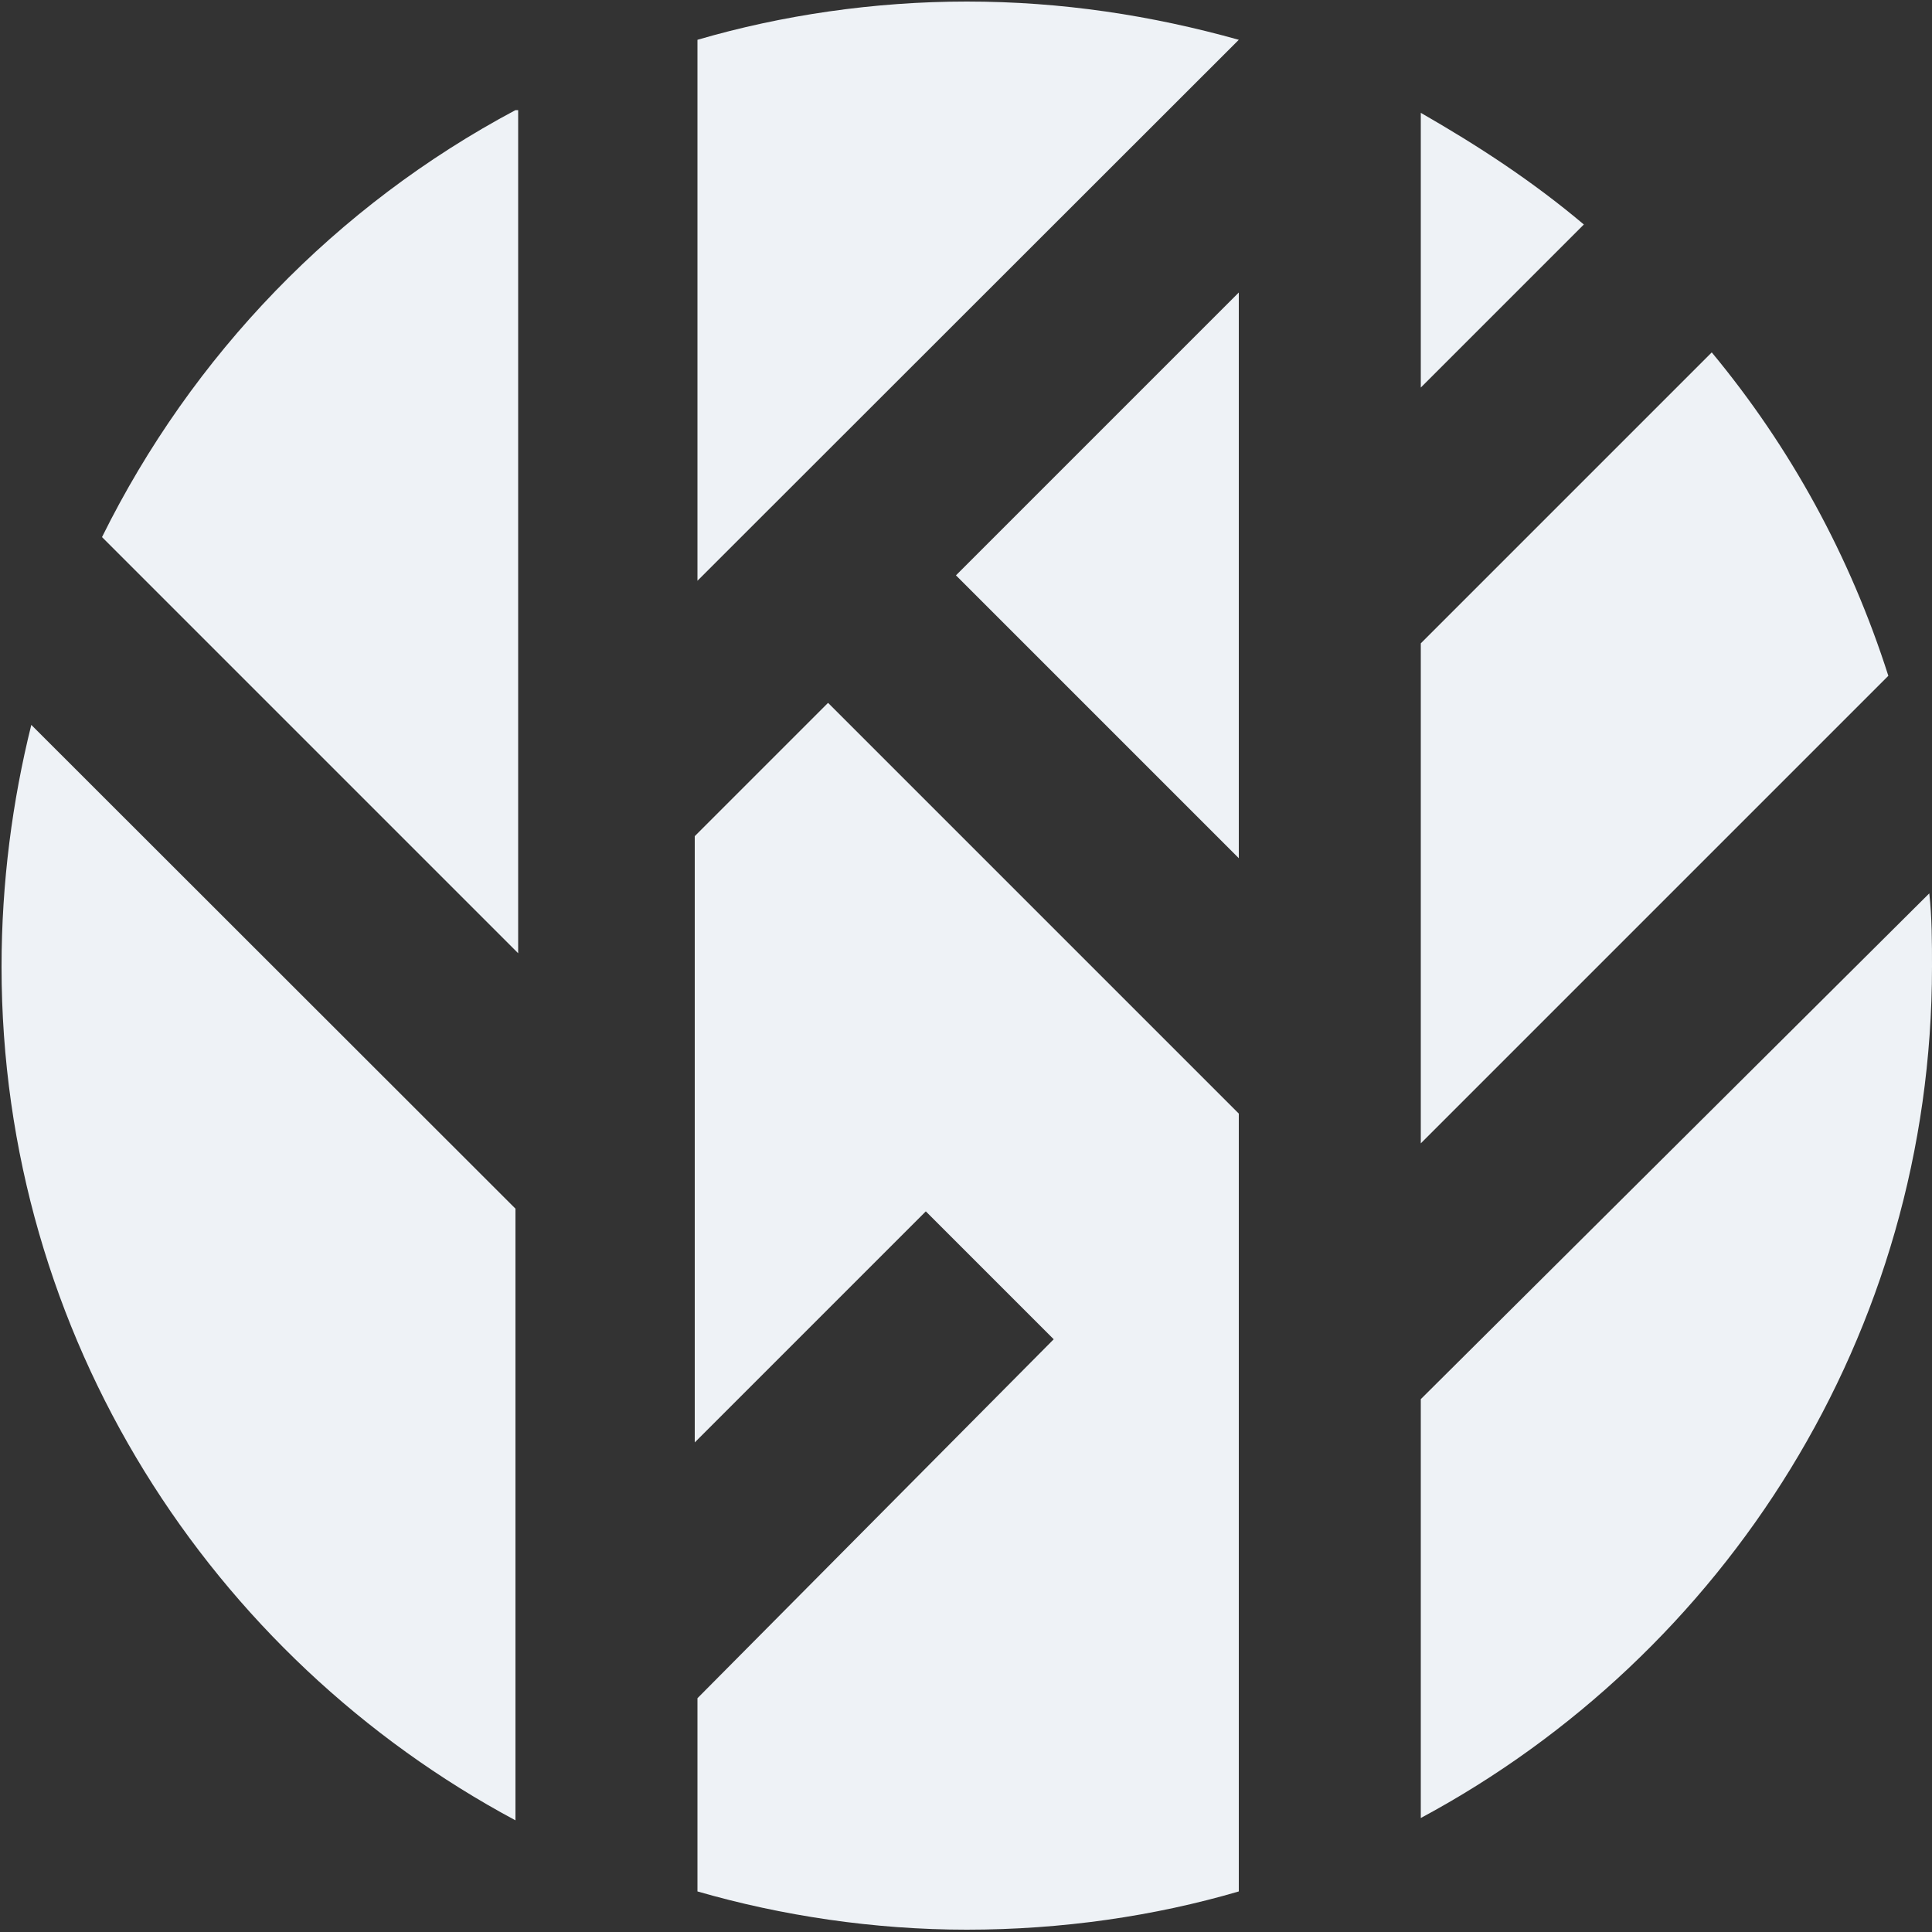
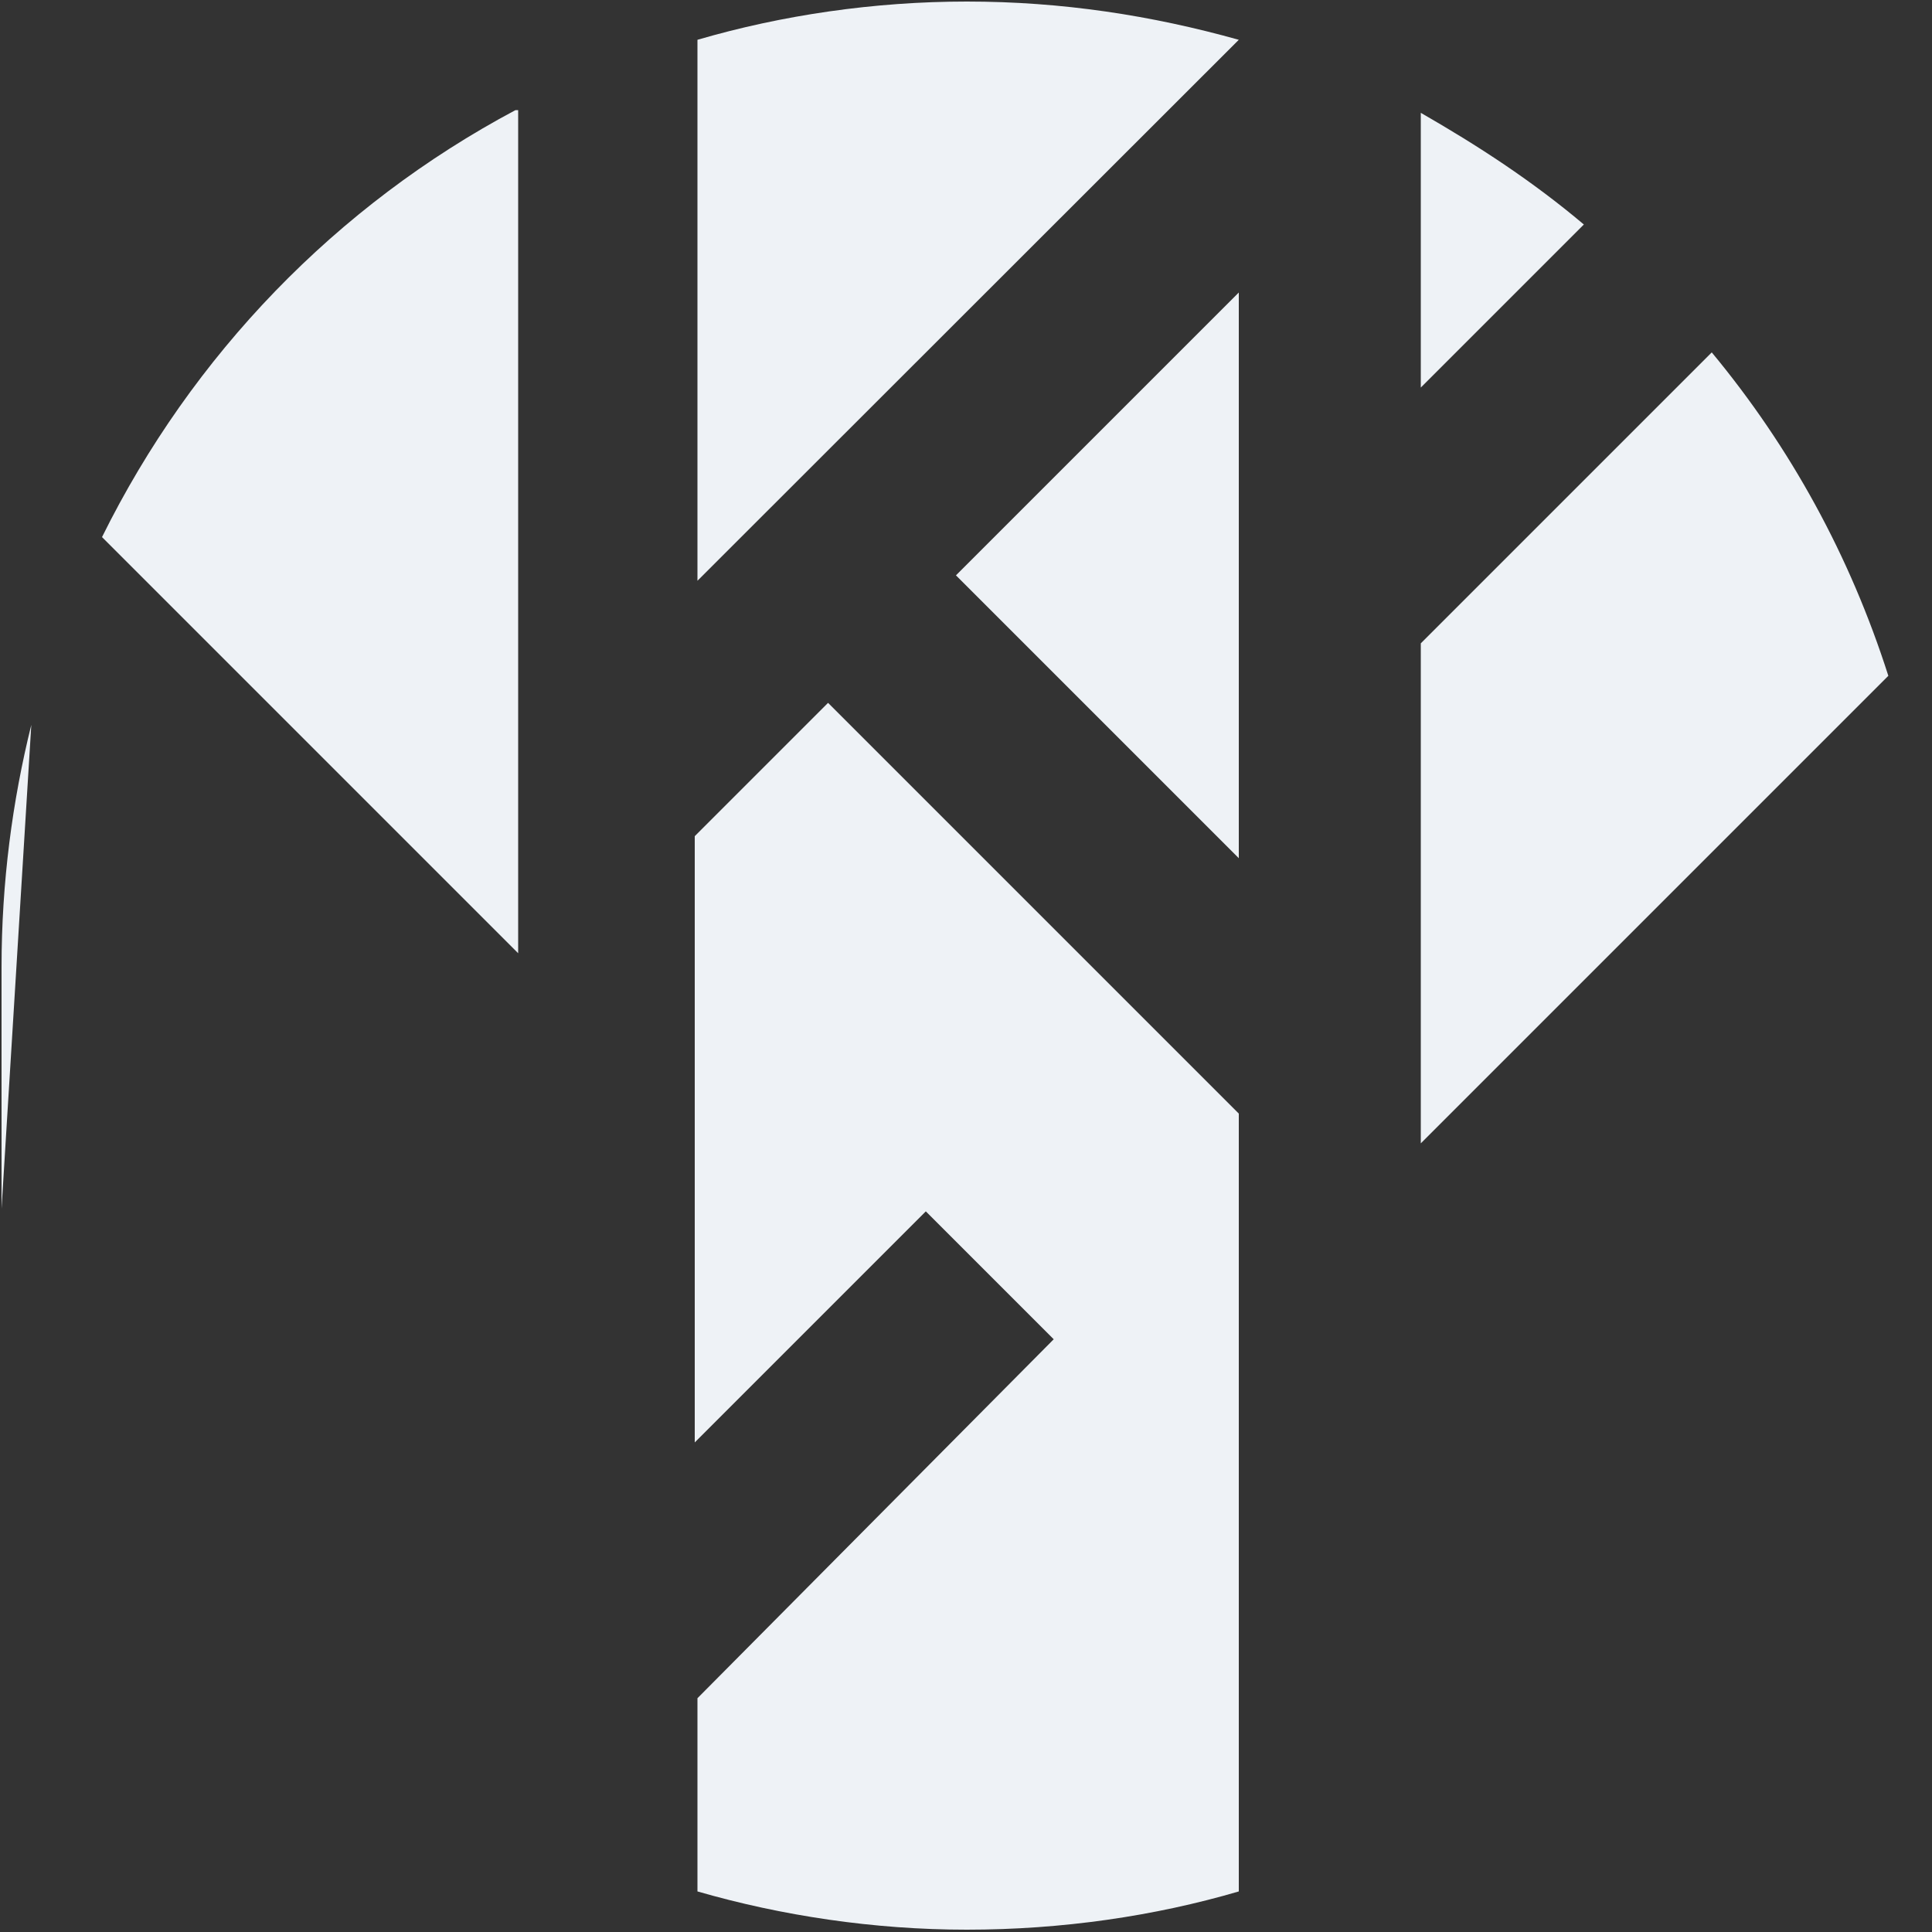
<svg xmlns="http://www.w3.org/2000/svg" version="1.1" id="레이어_1" x="0px" y="0px" viewBox="0 0 500 500" style="enable-background:new 0 0 500 500;" xml:space="preserve">
  <rect x="0" y="0" width="500" height="500" fill="#333333" stroke="none" />
  <style type="text/css">
	.st0{fill:#EEF2F6;}
</style>
  <path class="st0" d="M367.7,295.9l121-121c-9.9-31-25.3-59.1-45.7-83.7l-75.3,75.3V295.9z" />
  <path class="st0" d="M320.6,10.3c-22.5-6.3-45.7-9.9-70.4-9.9c-23.9,0-47.8,3.5-69.7,9.9v140L320.6,10.3z" />
  <path class="st0" d="M133.4,28.5C87,53.2,49.7,91.9,26.4,139l107.7,107.7V28.5C134.1,28.5,133.4,28.5,133.4,28.5z" />
  <polygon class="st0" points="320.6,222.1 320.6,75.7 247.4,148.9 " />
  <path class="st0" d="M409.9,58.1c-13.4-11.3-27.4-20.4-42.2-28.9v71.1L409.9,58.1z" />
-   <path class="st0" d="M8.1,187.6c-4.9,19.7-7.7,40.8-7.7,62.6c0,95.7,54.2,178.7,133,220.9V312.8L8.1,187.6z" />
+   <path class="st0" d="M8.1,187.6c-4.9,19.7-7.7,40.8-7.7,62.6V312.8L8.1,187.6z" />
  <path class="st0" d="M214.3,181.9l-34.5,34.5v156.9l59.8-59.8l33.1,33.1l-92.2,92.9v50c21.8,6.3,45.7,9.9,69.7,9.9  c24.6,0,48.6-3.5,70.4-9.9V288.2L214.3,181.9z" />
-   <path class="st0" d="M367.7,362.1v108.4C446.5,428.2,500,345.2,500,250.2c0-6.3,0-12.7-0.7-19L367.7,362.1z" />
</svg>